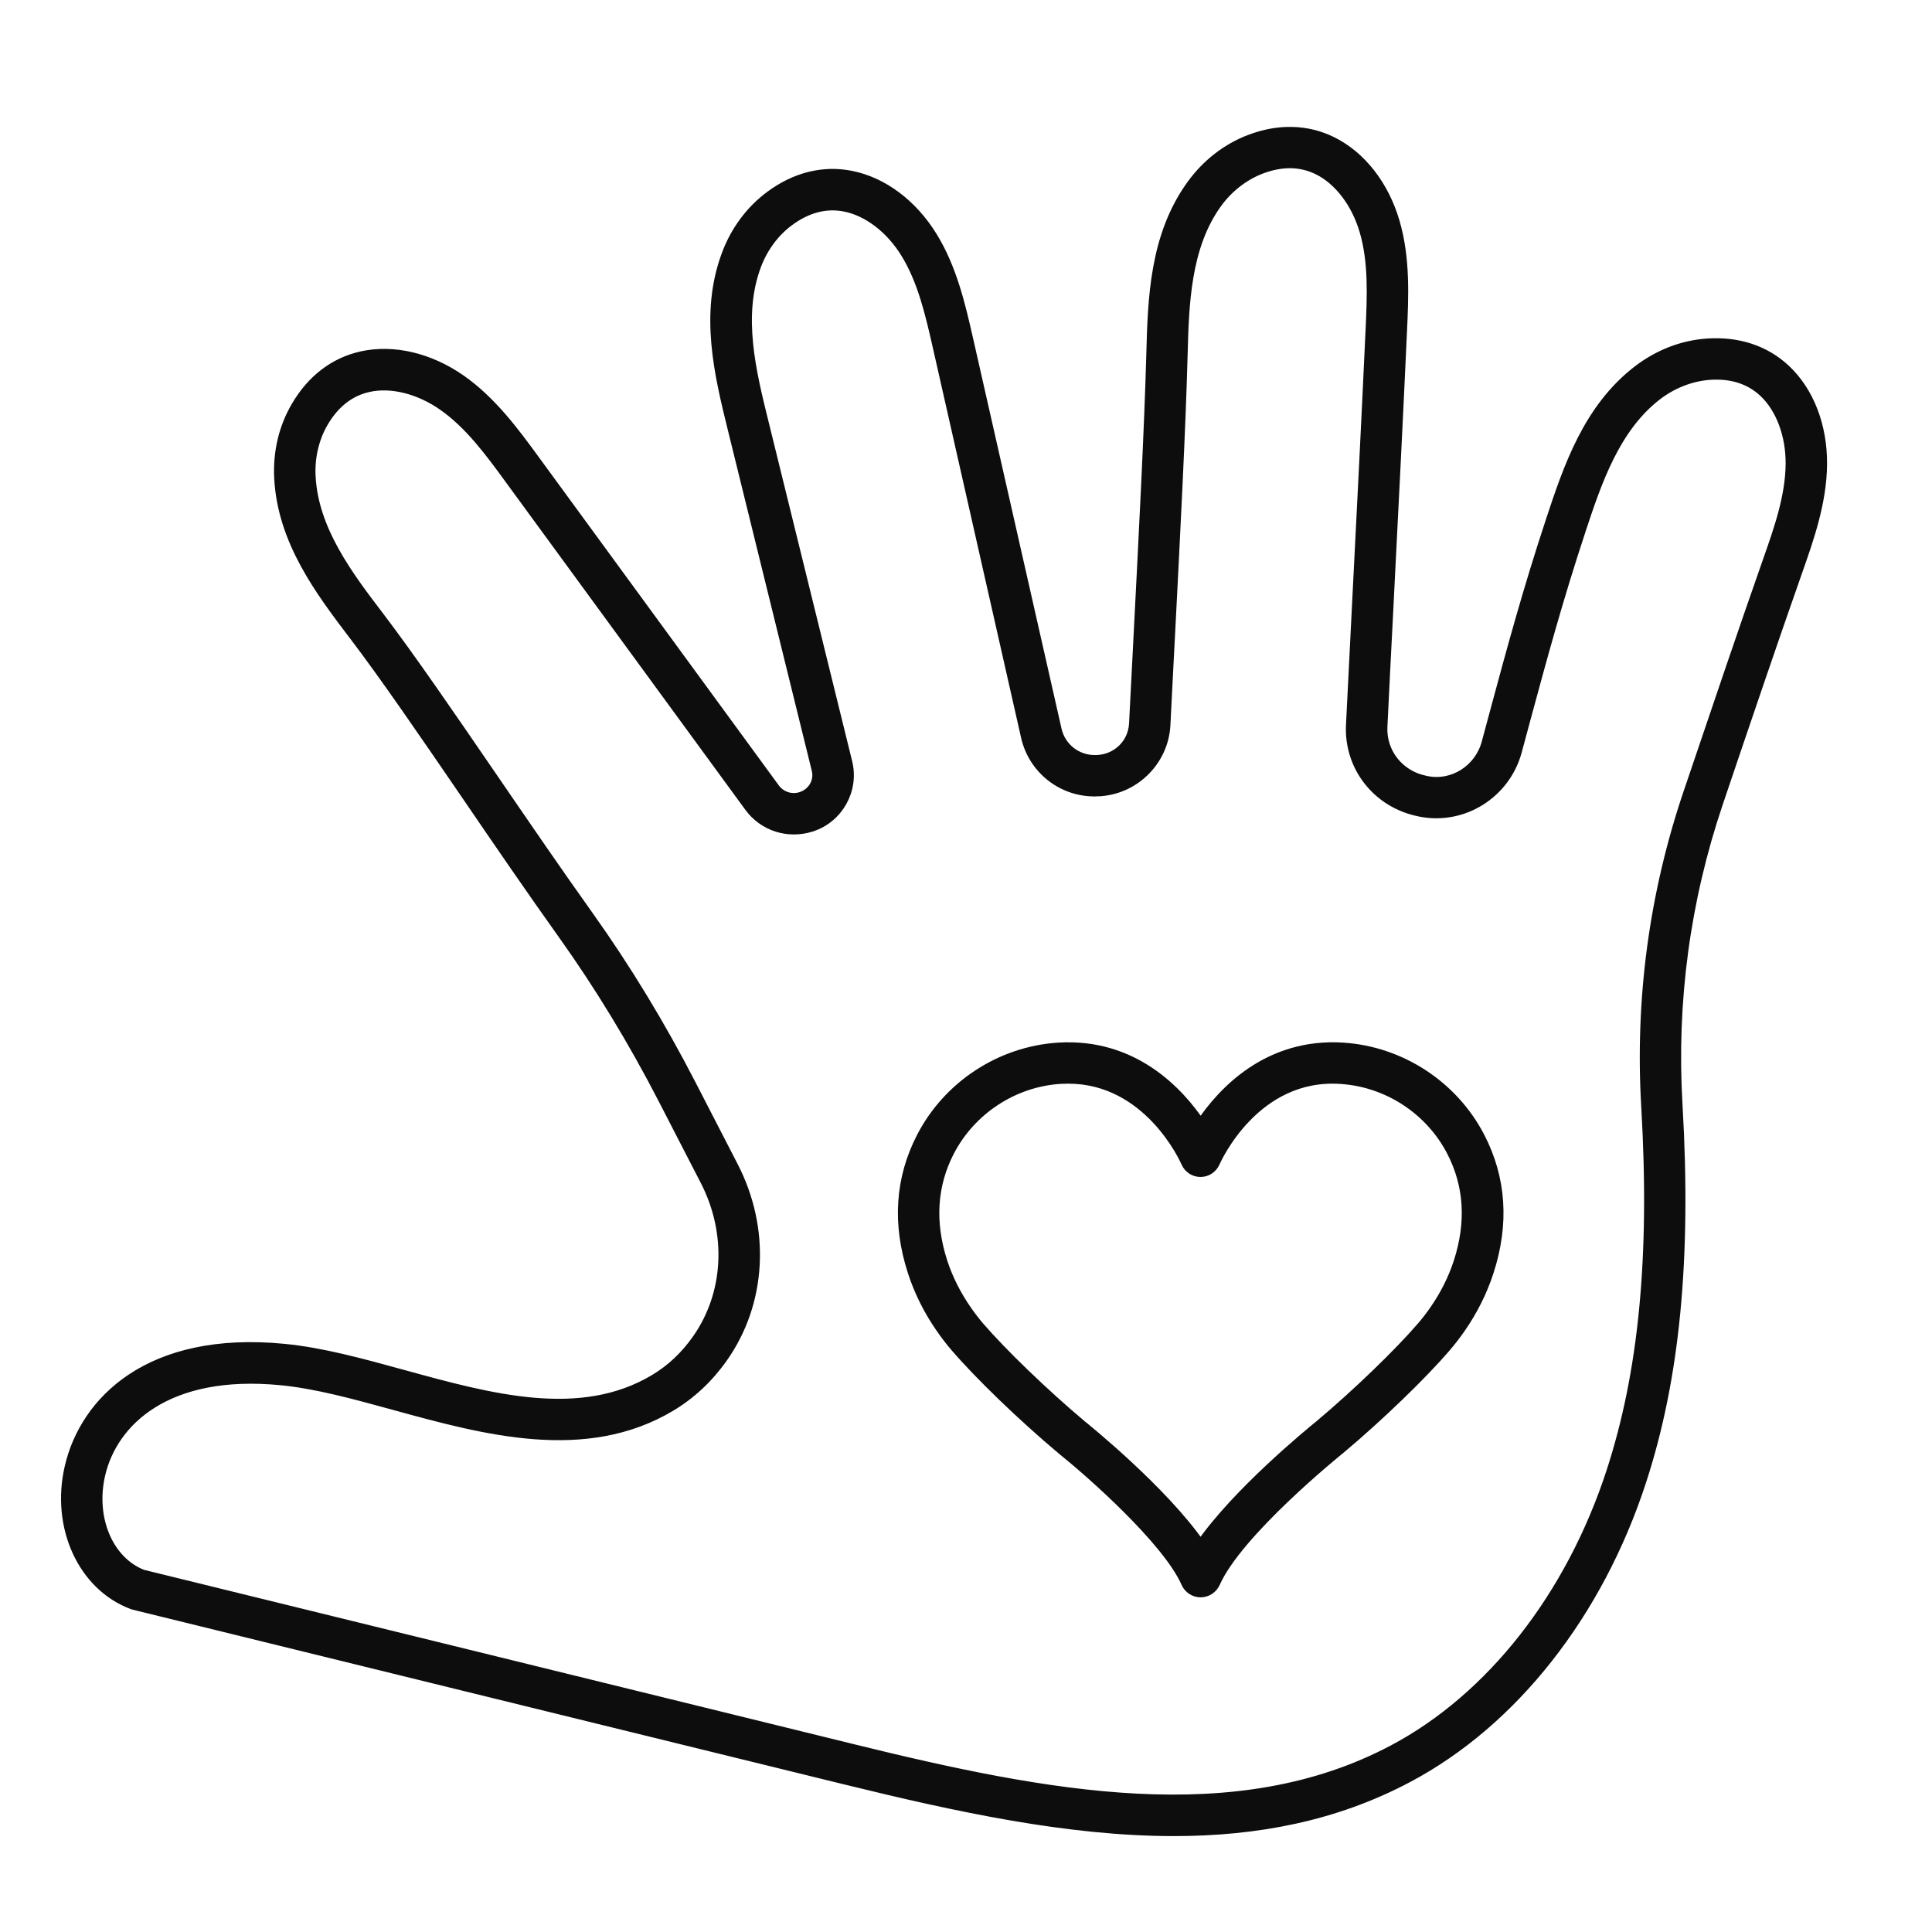
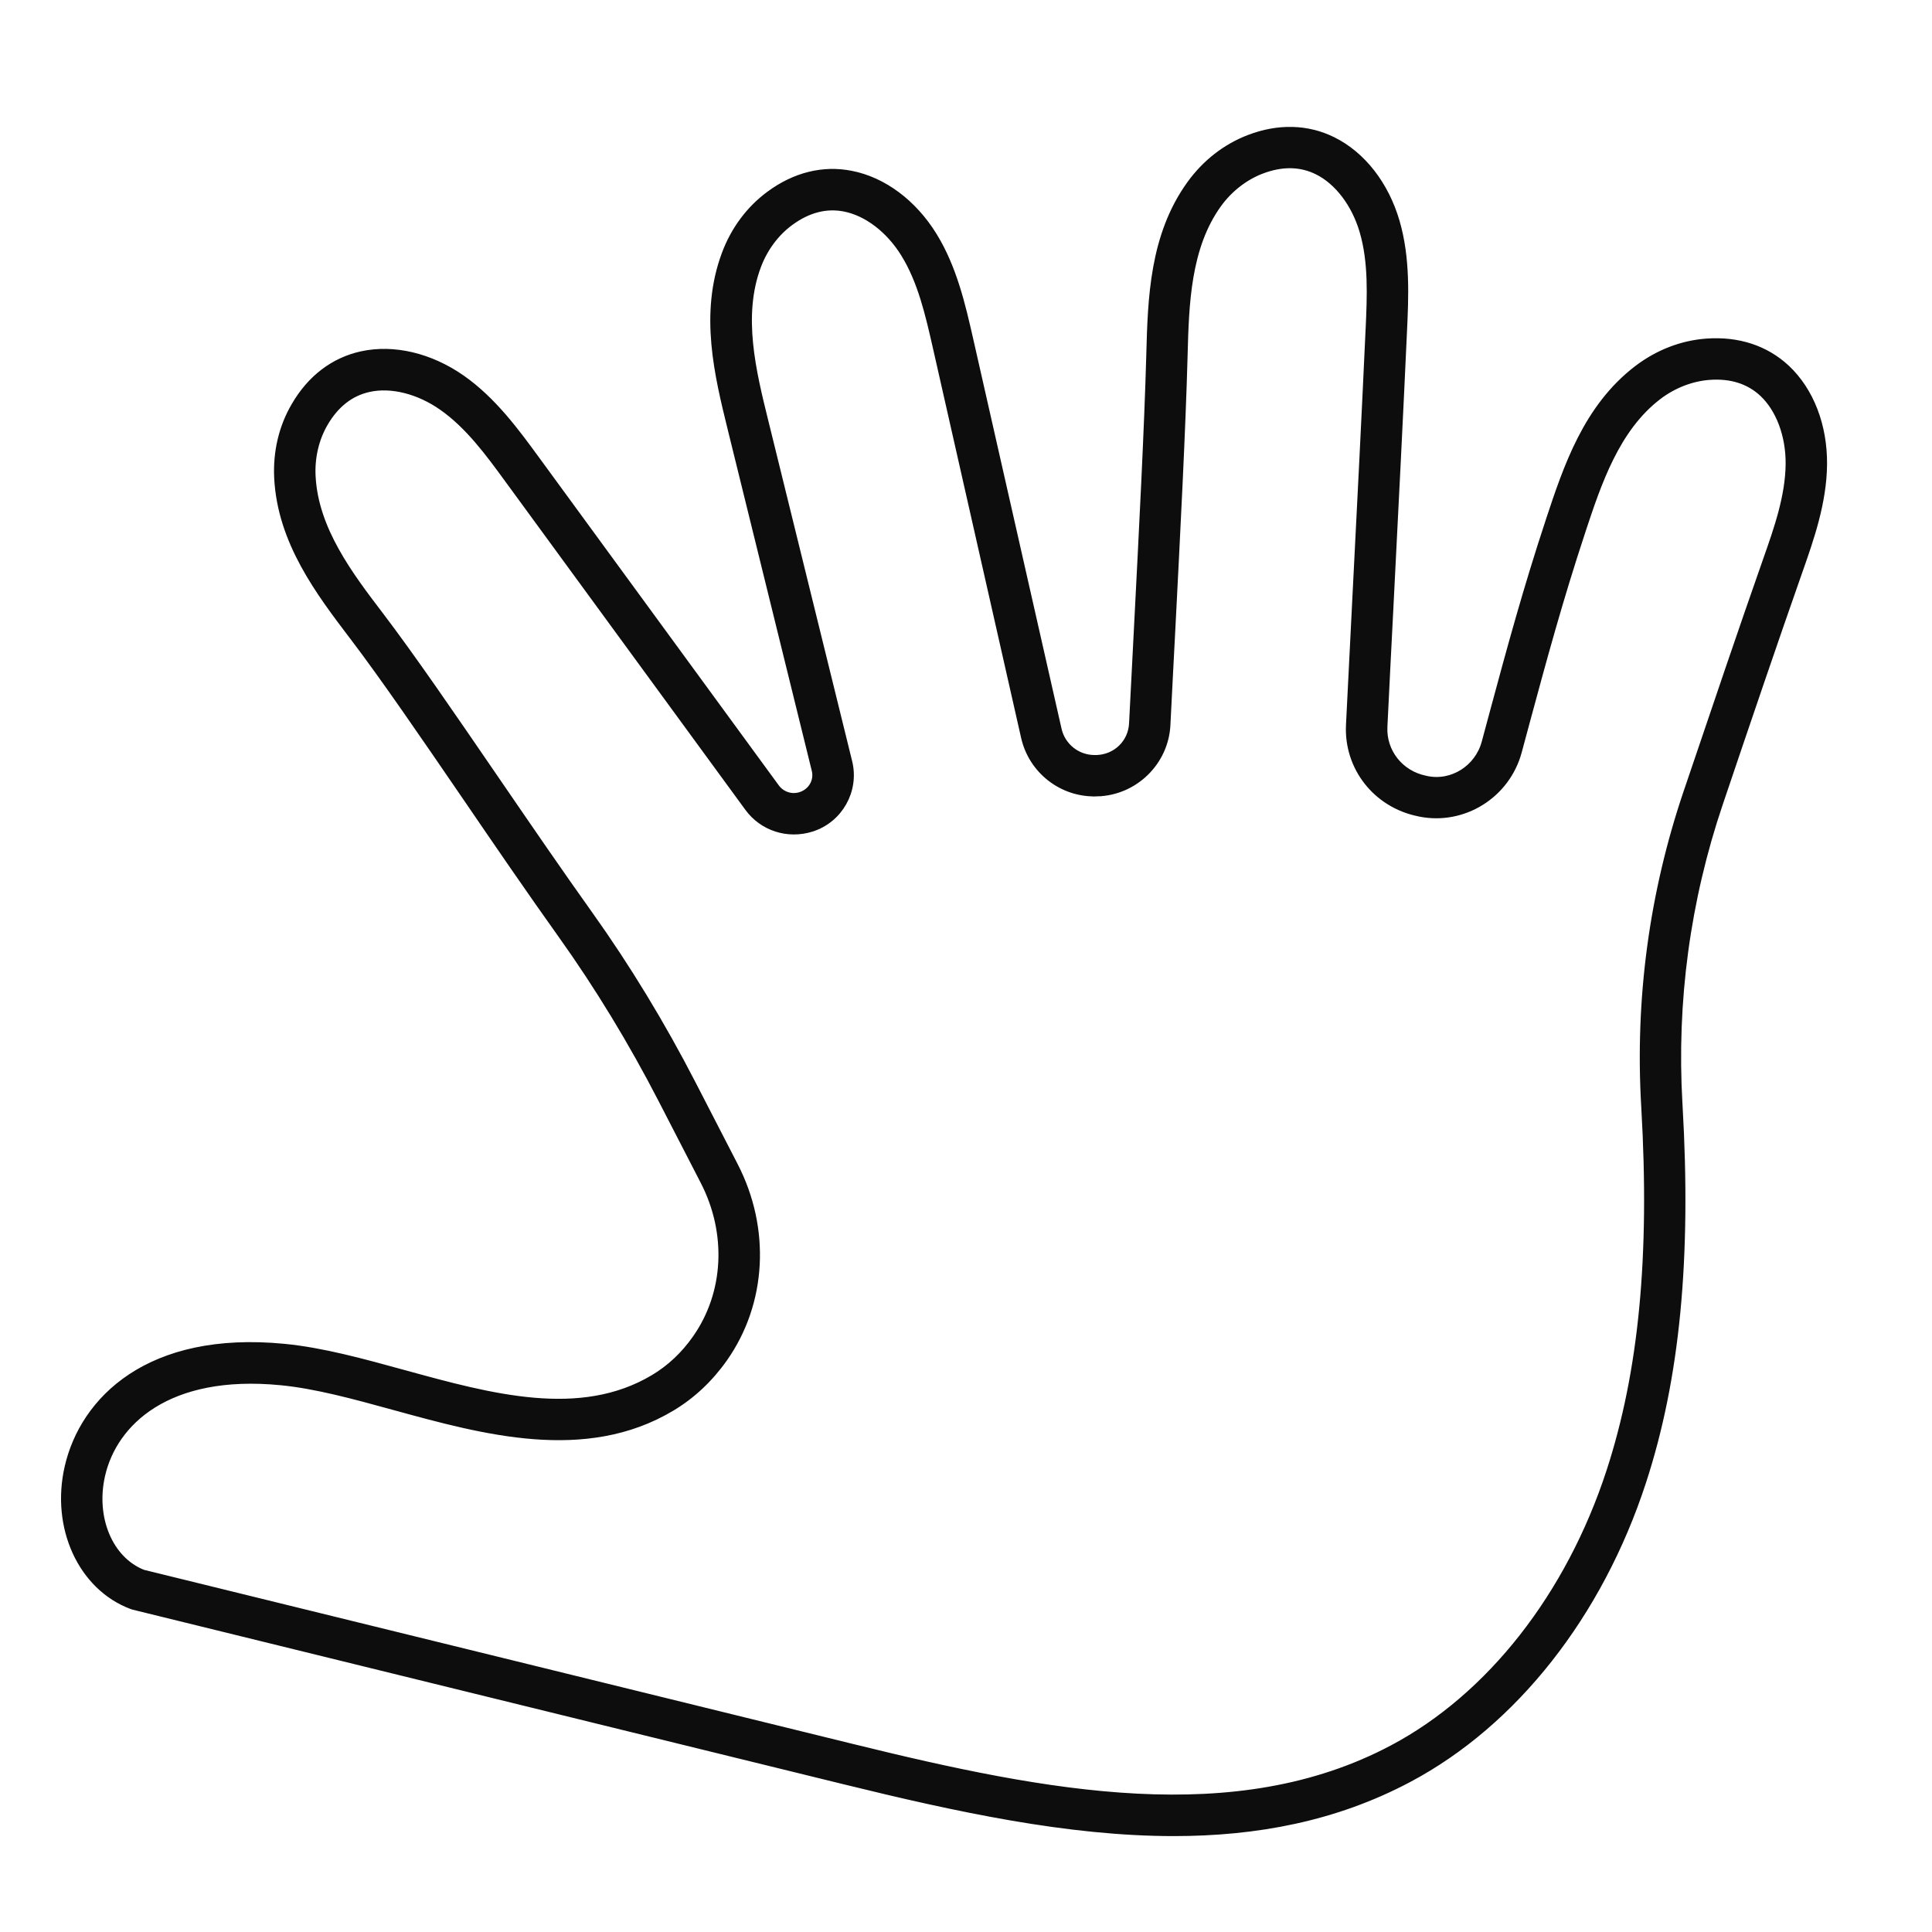
<svg xmlns="http://www.w3.org/2000/svg" width="50" height="50" viewBox="0 0 50 50" fill="none">
-   <path fill-rule="evenodd" clip-rule="evenodd" d="M30.695 40.969C30.761 41.117 30.909 41.214 31.071 41.214C31.233 41.214 31.381 41.119 31.451 40.969C32.028 39.655 34.591 37.582 34.681 37.508L34.684 37.507C35.697 36.656 36.798 35.593 37.425 34.864C37.556 34.71 37.686 34.543 37.807 34.367C38.123 33.91 38.368 33.419 38.532 32.912C38.935 31.671 38.857 30.497 38.3 29.422C37.61 28.093 36.256 27.207 34.762 27.108C32.807 26.981 31.626 28.265 31.073 29.094C30.52 28.265 29.341 26.983 27.386 27.108C25.892 27.205 24.536 28.093 23.848 29.422C23.291 30.497 23.213 31.671 23.616 32.912C23.78 33.419 24.024 33.91 24.341 34.367C24.462 34.543 24.592 34.712 24.723 34.864C25.35 35.593 26.451 36.656 27.471 37.513C28.202 38.098 30.21 39.864 30.695 40.969ZM27.438 27.926C27.508 27.922 27.577 27.92 27.645 27.92C29.717 27.92 30.654 29.994 30.693 30.088C30.759 30.238 30.907 30.335 31.069 30.335C31.231 30.335 31.379 30.238 31.445 30.088C31.486 29.996 32.483 27.774 34.702 27.928C35.91 28.006 37.008 28.724 37.565 29.8C38.017 30.672 38.076 31.634 37.745 32.659C37.606 33.09 37.396 33.508 37.125 33.9C37.02 34.052 36.909 34.196 36.796 34.328C36.204 35.016 35.117 36.066 34.157 36.872C34.154 36.875 34.146 36.881 34.136 36.889C33.897 37.085 32.009 38.629 31.071 39.987C30.093 38.571 28.083 36.952 27.991 36.878C27.025 36.066 25.938 35.018 25.344 34.328C25.231 34.196 25.122 34.052 25.015 33.898C24.744 33.506 24.534 33.088 24.394 32.657C24.064 31.631 24.123 30.67 24.575 29.798C25.134 28.724 26.229 28.004 27.438 27.926Z" fill="#0D0D0D" stroke="#0D0D0D" stroke-width="0.25" />
  <path fill-rule="evenodd" clip-rule="evenodd" d="M21.844 46.051C24.776 46.772 27.651 47.393 30.376 47.393C32.509 47.393 34.548 47.013 36.444 46.004C39.161 44.561 41.36 41.767 42.478 38.339C43.351 35.665 43.649 32.573 43.419 28.605L43.417 28.572C43.263 25.919 43.616 23.297 44.467 20.779C45.223 18.543 45.901 16.548 46.524 14.777C46.818 13.942 47.151 12.997 47.159 12.015C47.167 11.026 46.822 10.13 46.208 9.555C45.677 9.06 44.975 8.83 44.173 8.887C43.538 8.932 42.924 9.171 42.396 9.573C41.092 10.569 40.58 12.114 40.128 13.478L40.127 13.482C39.536 15.27 39.113 16.835 38.705 18.346L38.467 19.23C38.279 19.918 37.595 20.348 36.915 20.206L36.88 20.198C36.21 20.062 35.748 19.476 35.781 18.806C35.83 17.81 35.881 16.776 35.935 15.745C36.064 13.217 36.196 10.605 36.288 8.573C36.329 7.689 36.375 6.686 36.099 5.745C35.822 4.798 35.232 4.039 34.478 3.665C33.828 3.343 33.087 3.324 32.337 3.612C31.743 3.84 31.223 4.245 30.834 4.783C29.874 6.111 29.83 7.738 29.791 9.174L29.791 9.179C29.739 11.08 29.601 13.749 29.468 16.332C29.425 17.136 29.384 17.941 29.345 18.724C29.32 19.246 28.905 19.649 28.381 19.665H28.325C27.861 19.665 27.454 19.343 27.351 18.887L25.064 8.795L25.058 8.769C24.863 7.913 24.642 6.947 24.131 6.119C23.613 5.279 22.843 4.703 22.017 4.543C21.306 4.403 20.586 4.582 19.939 5.059C19.427 5.435 19.033 5.963 18.801 6.586C18.226 8.123 18.614 9.703 18.957 11.097L21.131 19.922C21.205 20.22 21.034 20.524 20.726 20.621C20.477 20.699 20.208 20.609 20.054 20.399L13.846 11.908C13.324 11.193 12.732 10.385 11.929 9.822C11.119 9.257 10.184 9.035 9.362 9.216C8.655 9.372 8.065 9.82 7.661 10.515C7.338 11.063 7.188 11.704 7.221 12.368C7.305 14.006 8.289 15.301 9.157 16.445L9.161 16.449C9.969 17.513 10.981 18.991 12.052 20.556L12.073 20.586C12.886 21.778 13.729 23.009 14.567 24.184C15.508 25.503 16.382 26.938 17.161 28.45L18.246 30.555C18.944 31.909 18.864 33.483 18.038 34.658C17.736 35.09 17.364 35.439 16.937 35.694C15.023 36.838 12.696 36.198 10.448 35.58L10.443 35.579C9.36 35.281 8.337 34.999 7.352 34.903C3.859 34.562 2.192 36.265 1.798 37.971C1.44 39.516 2.139 41.043 3.423 41.524C3.438 41.53 3.452 41.534 3.468 41.538C6.45 42.272 9.553 43.034 12.656 43.795C13.906 44.102 15.156 44.409 16.398 44.714C18.24 45.165 20.063 45.613 21.844 46.051ZM9.11 42.078C7.278 41.629 5.462 41.183 3.69 40.747C2.805 40.402 2.336 39.294 2.599 38.16C2.916 36.794 4.311 35.435 7.274 35.725C8.181 35.813 9.163 36.082 10.201 36.367L10.233 36.376C12.535 37.008 15.145 37.725 17.36 36.401C17.886 36.087 18.342 35.659 18.712 35.133C19.715 33.705 19.818 31.806 18.977 30.179L17.892 28.074C17.095 26.527 16.203 25.06 15.239 23.707C14.44 22.587 13.634 21.41 12.851 20.267L12.733 20.095C11.655 18.521 10.637 17.035 9.816 15.954C9.017 14.906 8.113 13.716 8.043 12.329C8.016 11.834 8.133 11.337 8.37 10.932C8.661 10.434 9.054 10.128 9.539 10.021C10.129 9.89 10.846 10.071 11.458 10.498C12.151 10.981 12.677 11.7 13.184 12.395L19.392 20.886C19.754 21.381 20.389 21.591 20.991 21.402C21.696 21.18 22.109 20.444 21.932 19.727L19.76 10.907C19.444 9.627 19.086 8.176 19.573 6.875C19.746 6.409 20.05 6 20.428 5.723C20.892 5.381 21.375 5.256 21.862 5.351C22.454 5.466 23.042 5.914 23.434 6.551C23.875 7.266 24.07 8.124 24.26 8.956L24.265 8.978L26.548 19.067C26.739 19.916 27.507 20.514 28.379 20.485L28.366 20.074L28.403 20.485C29.345 20.456 30.117 19.7 30.165 18.763C30.188 18.296 30.212 17.822 30.237 17.345C30.254 17.022 30.271 16.698 30.288 16.373C30.421 13.786 30.559 11.111 30.61 9.199L30.61 9.197C30.645 7.88 30.685 6.387 31.498 5.262C31.788 4.861 32.191 4.547 32.628 4.379C33.167 4.171 33.666 4.179 34.11 4.399C34.65 4.666 35.098 5.256 35.308 5.973C35.546 6.781 35.505 7.668 35.467 8.526L35.466 8.532C35.374 10.562 35.242 13.174 35.113 15.699C35.089 16.184 35.064 16.669 35.04 17.149C35.012 17.694 34.985 18.233 34.959 18.763C34.905 19.842 35.643 20.783 36.72 21.003L36.746 21.009C37.856 21.235 38.96 20.549 39.26 19.444L39.493 18.579C39.901 17.072 40.322 15.513 40.908 13.741L40.909 13.736C41.324 12.484 41.793 11.069 42.895 10.227C43.289 9.927 43.764 9.742 44.233 9.707C44.808 9.664 45.283 9.816 45.645 10.155C46.084 10.568 46.343 11.261 46.337 12.009C46.329 12.855 46.035 13.694 45.749 14.505C45.128 16.272 44.455 18.259 43.701 20.486L43.69 20.518C42.804 23.136 42.439 25.861 42.599 28.621L42.601 28.654C42.825 32.515 42.537 35.511 41.699 38.084C40.647 41.312 38.592 43.934 36.062 45.278C31.991 47.44 27.107 46.501 22.041 45.254C19.059 44.52 15.957 43.758 12.854 42.997C11.603 42.69 10.352 42.383 9.11 42.078Z" fill="#0D0D0D" stroke="#0D0D0D" stroke-width="0.25" />
</svg>